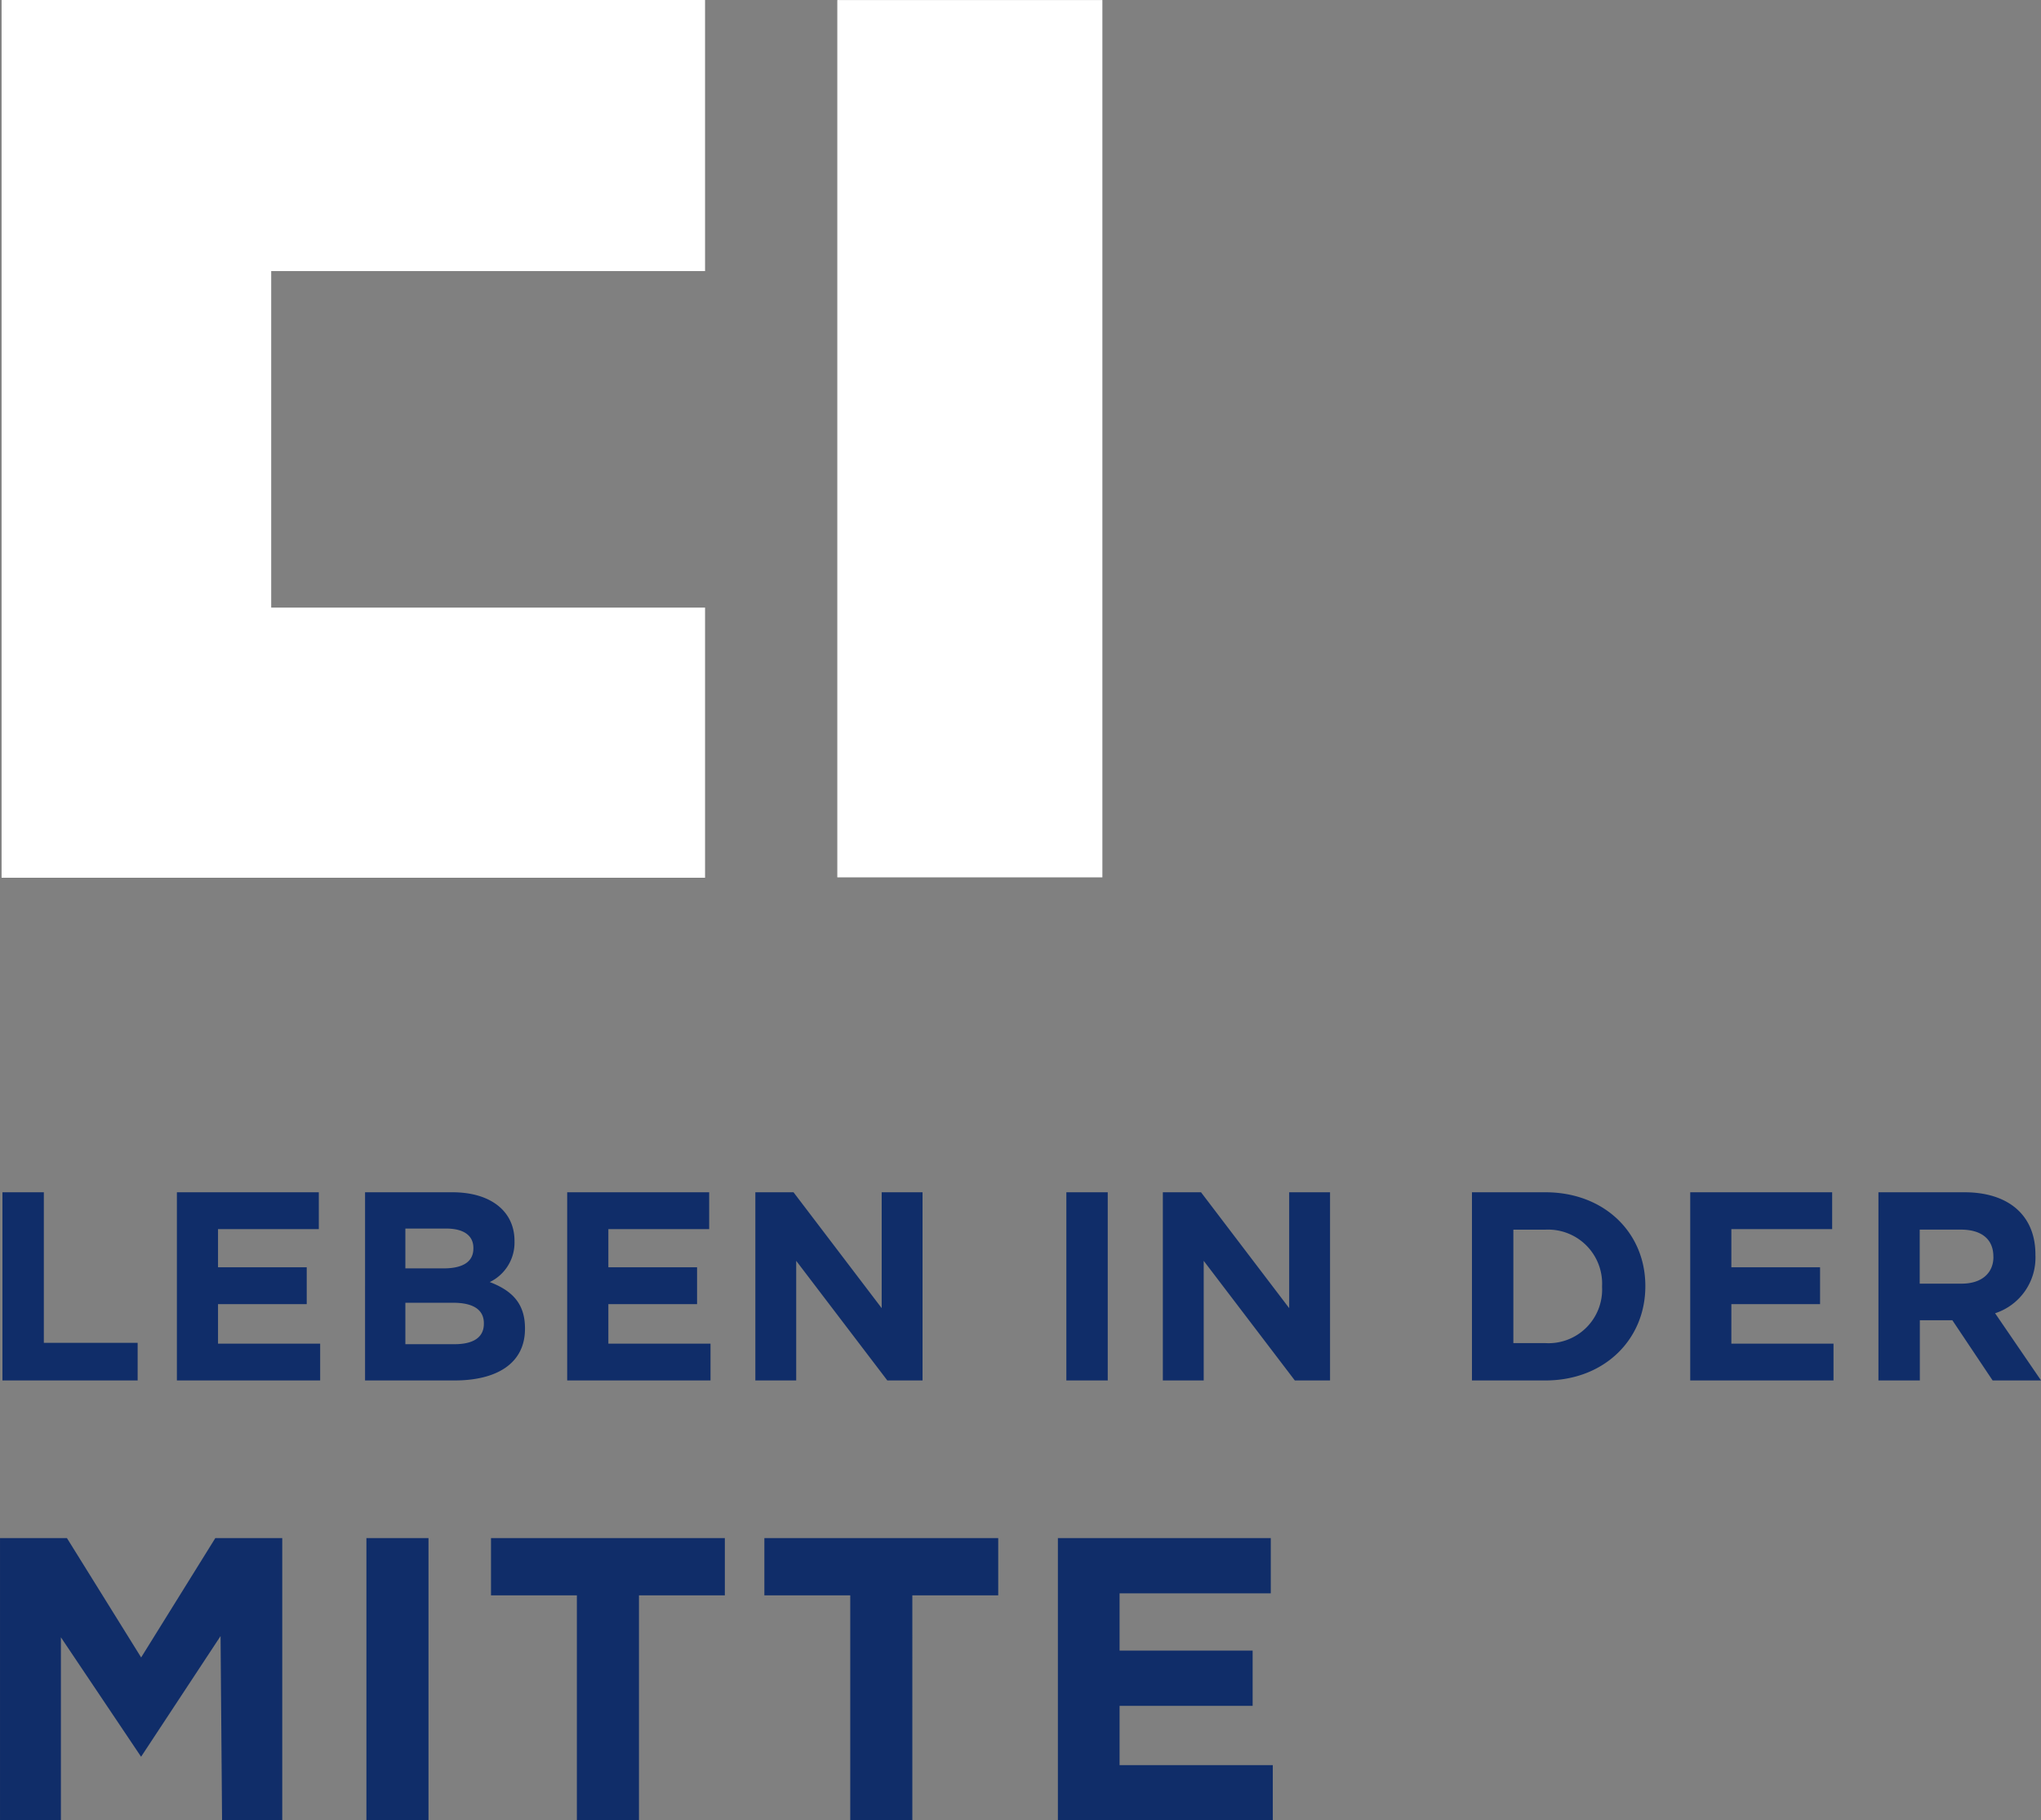
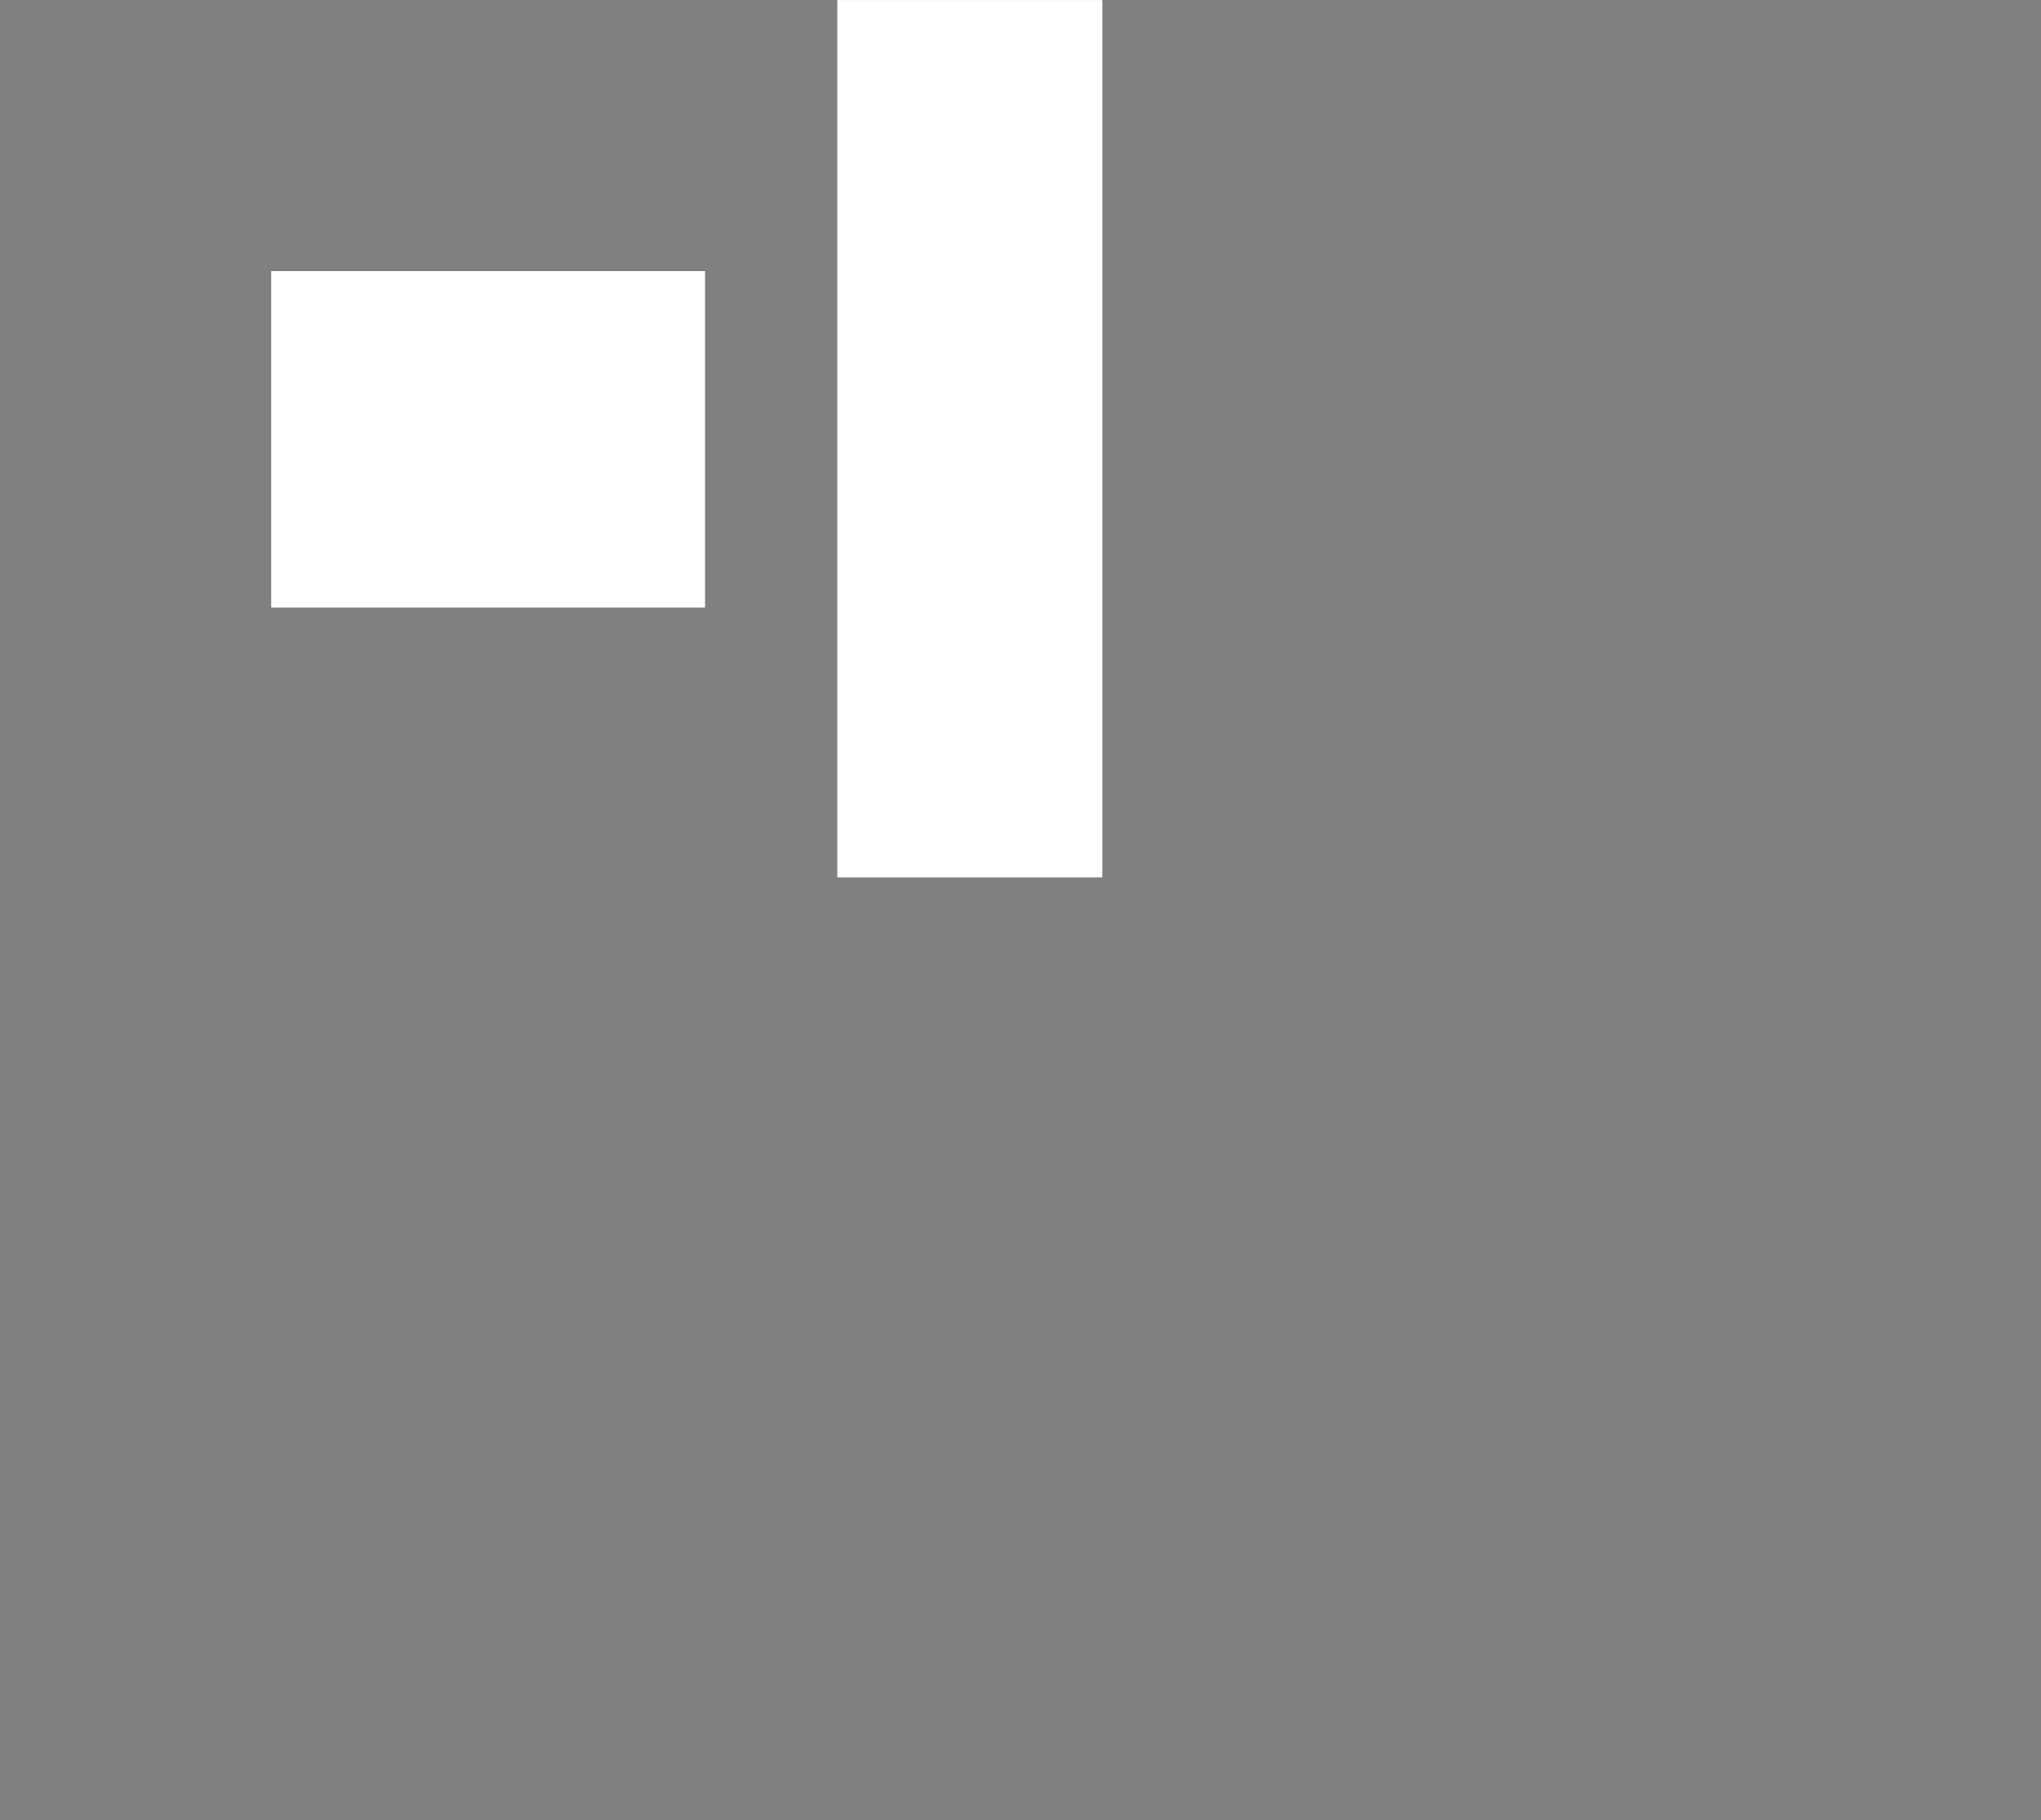
<svg xmlns="http://www.w3.org/2000/svg" width="167.047" height="148.969" viewBox="0 0 167.047 148.969">
  <rect x="0" y="0" width="167.047" height="148.969" fill="#808080" stroke="none" />
  <g id="Gruppe_5405" data-name="Gruppe 5405" transform="translate(-241.8 -3149.845)">
    <rect id="Rechteck_316" data-name="Rechteck 316" width="21.695" height="71.793" transform="translate(310.33 3149.85)" fill="#fff" />
-     <path id="Pfad_1461" data-name="Pfad 1461" d="M147.558,0,89.983,0V71.831h57.576V49.719H112.05V22.183h35.509Z" transform="translate(151.947 3149.846)" fill="#fff" />
-     <path id="Pfad_5984" data-name="Pfad 5984" d="M12.914,0V-3.08H5.236V-15.4H1.848V0ZM27.852,0V-3.014h-8.36V-6.248h7.26V-9.262h-7.26v-3.124h8.25V-15.4H16.126V0ZM44.616-4.224v-.044c0-2.068-1.1-3.1-2.882-3.784a3.582,3.582,0,0,0,2.024-3.322v-.044c0-2.42-1.936-3.982-5.082-3.982h-7.15V0h7.326C42.328,0,44.616-1.408,44.616-4.224ZM40.392-10.8c0,1.144-.946,1.628-2.442,1.628H34.826V-12.43H38.17c1.43,0,2.222.572,2.222,1.584Zm.858,6.16c0,1.144-.9,1.672-2.4,1.672H34.826V-6.358h3.916c1.738,0,2.508.638,2.508,1.672ZM59.8,0V-3.014h-8.36V-6.248H58.7V-9.262h-7.26v-3.124h8.25V-15.4H48.07V0ZM77.154,0V-15.4H73.81v9.482L66.594-15.4H63.47V0h3.344V-9.79L74.272,0ZM92.312,0V-15.4H88.924V0Zm18.194,0V-15.4h-3.344v9.482L99.946-15.4H96.822V0h3.344V-9.79L107.624,0Zm25.806-7.7v-.044c0-4.334-3.344-7.656-8.184-7.656h-6.006V0h6.006C132.968,0,136.312-3.366,136.312-7.7Zm-3.542.044a4.388,4.388,0,0,1-4.642,4.6H125.51v-9.284h2.618A4.423,4.423,0,0,1,132.77-7.7ZM151.712,0V-3.014h-8.36V-6.248h7.26V-9.262h-7.26v-3.124h8.25V-15.4H139.986V0ZM168.7,0l-3.762-5.5a4.782,4.782,0,0,0,3.3-4.774v-.044c0-3.168-2.178-5.082-5.808-5.082h-7.04V0h3.388V-4.928h2.662L164.736,0ZM164.8-10.1c0,1.3-.946,2.178-2.6,2.178h-3.432v-4.422h3.366c1.65,0,2.662.748,2.662,2.2ZM24.749,36V12.9H19.271L13.2,22.668,7.127,12.9H1.649V36H6.632V21.018l6.558,9.768H13.2l6.5-9.867L19.823,36Zm11.97,0V12.9H31.637V36ZM60.974,17.586V12.9H41.834v4.686h7.029V36h5.082V17.586Zm22.374,0V12.9H64.208v4.686h7.029V36h5.082V17.586ZM105.821,36V31.479H93.281V26.628h10.89V22.107H93.281V17.421h12.375V12.9H88.232V36Z" transform="translate(240.152 3262.814)" fill="#102d69" />
+     <path id="Pfad_1461" data-name="Pfad 1461" d="M147.558,0,89.983,0h57.576V49.719H112.05V22.183h35.509Z" transform="translate(151.947 3149.846)" fill="#fff" />
  </g>
</svg>